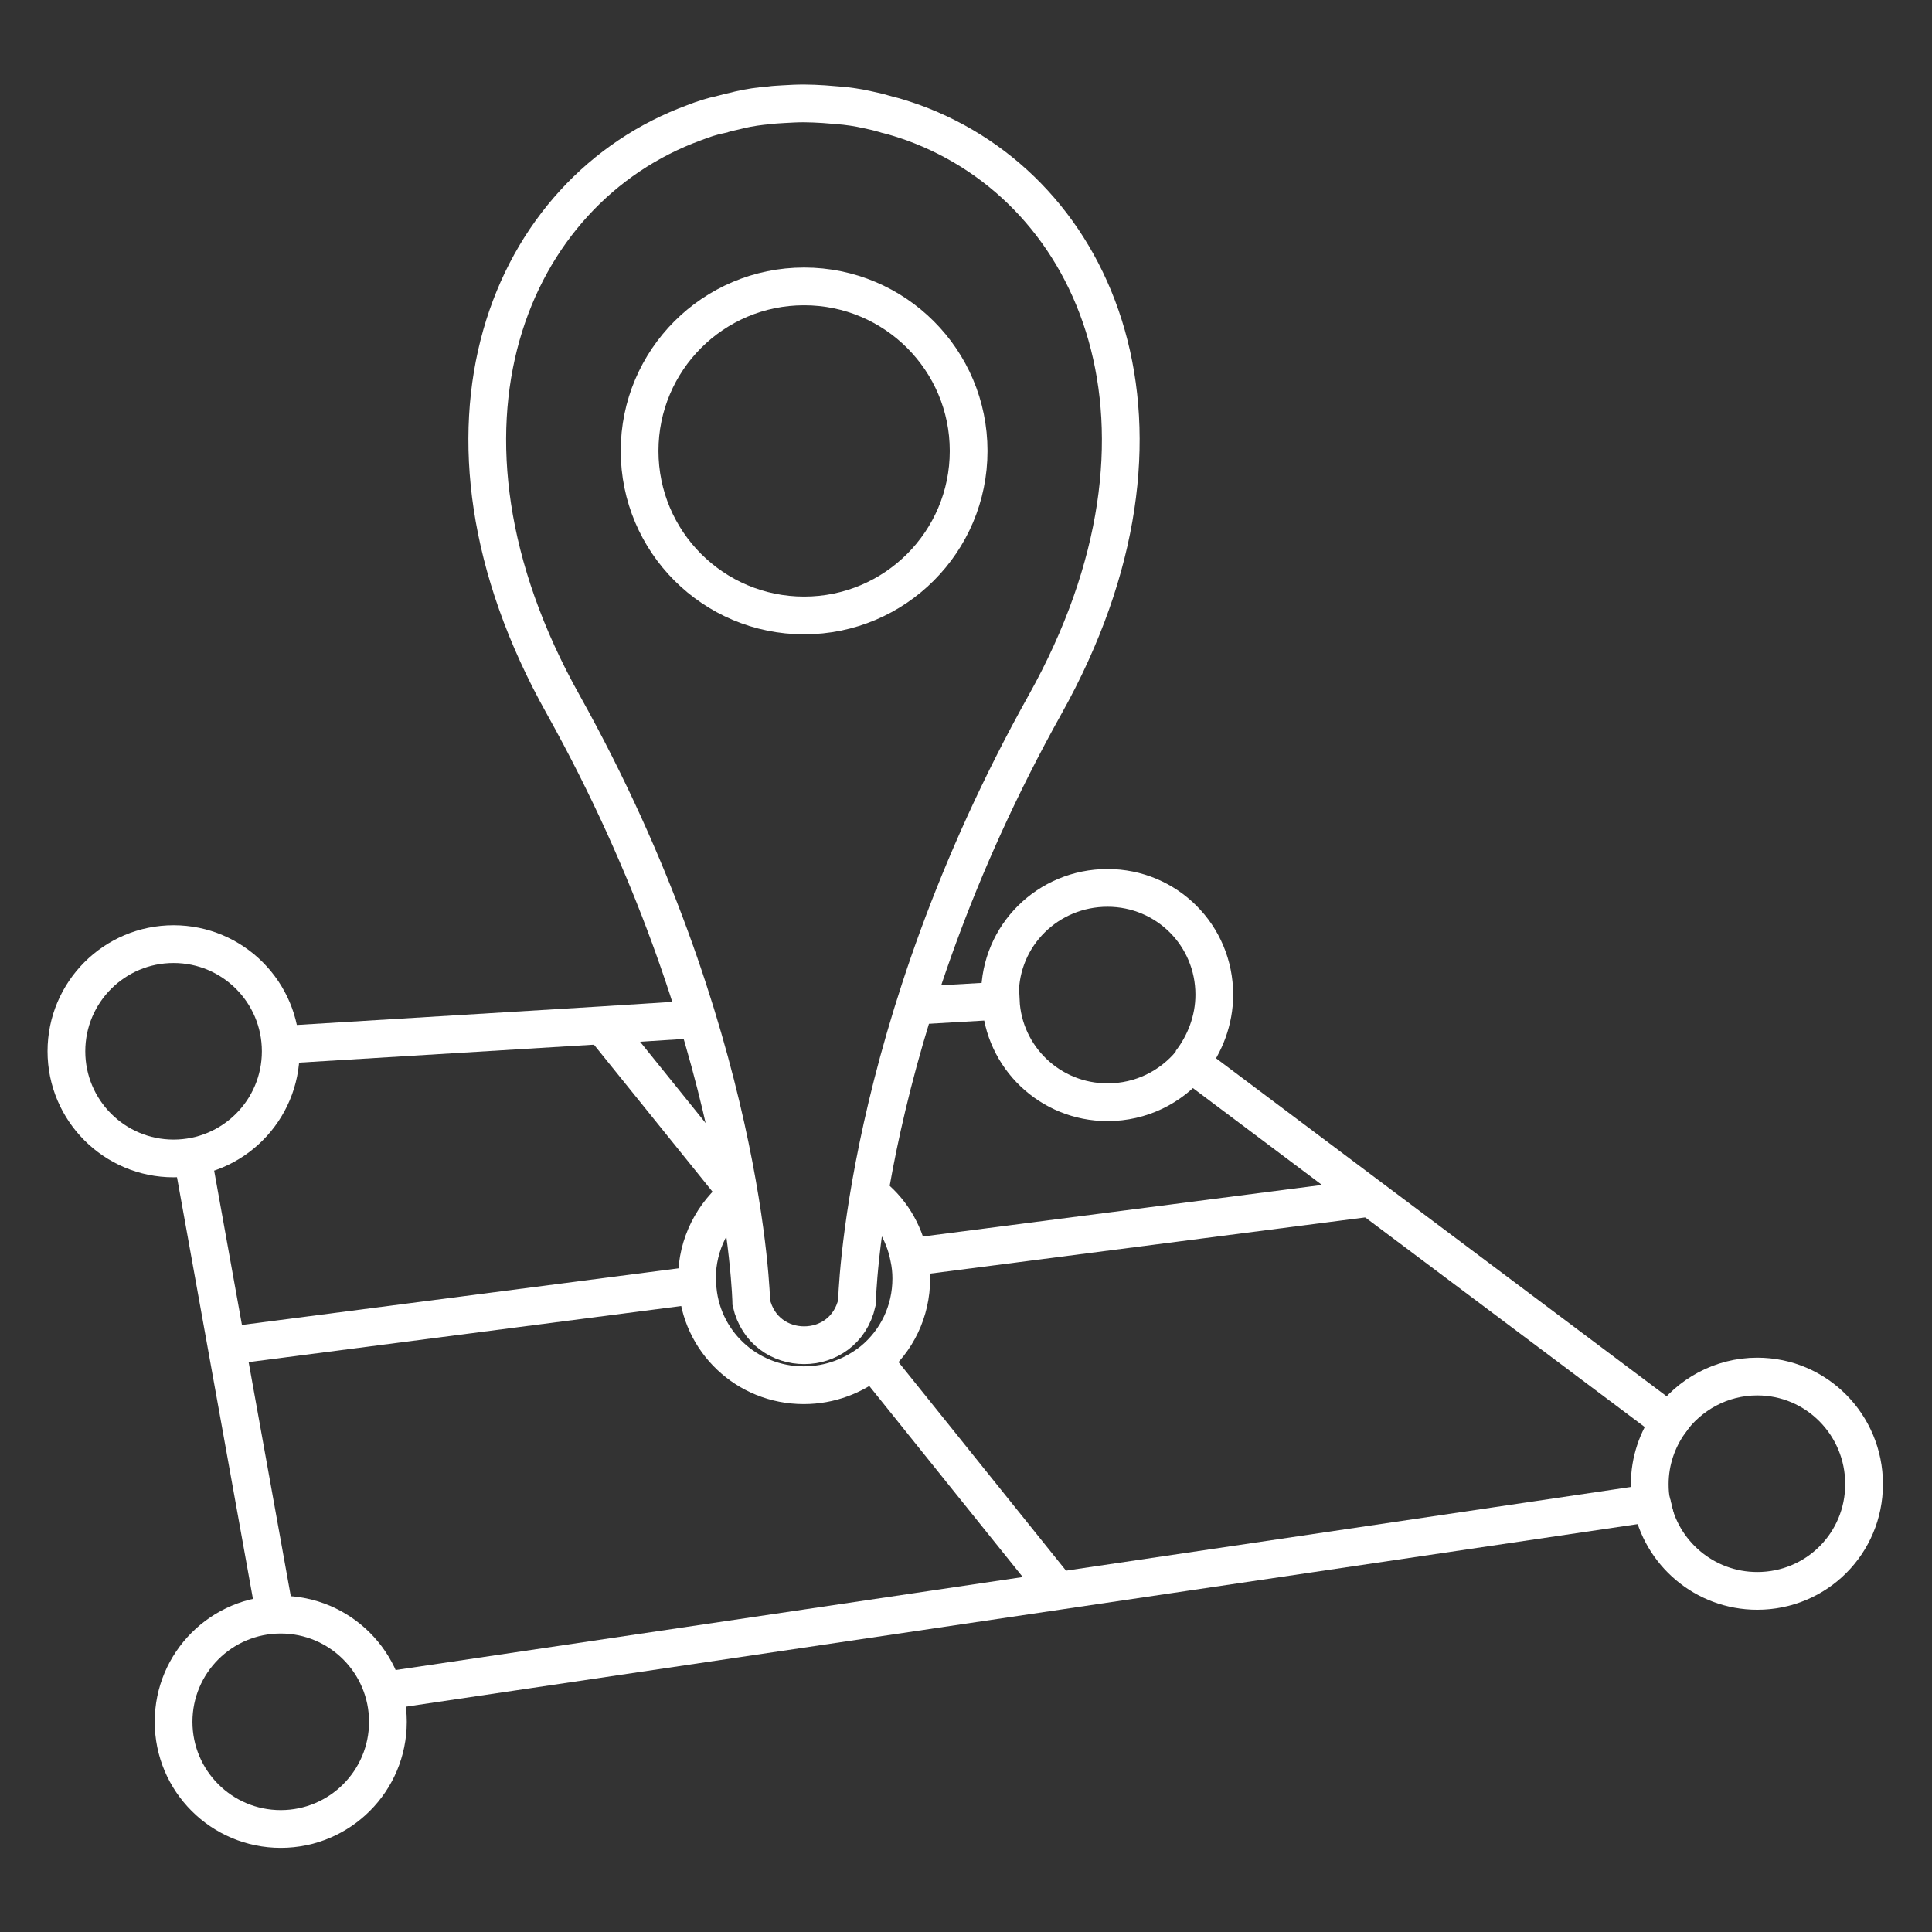
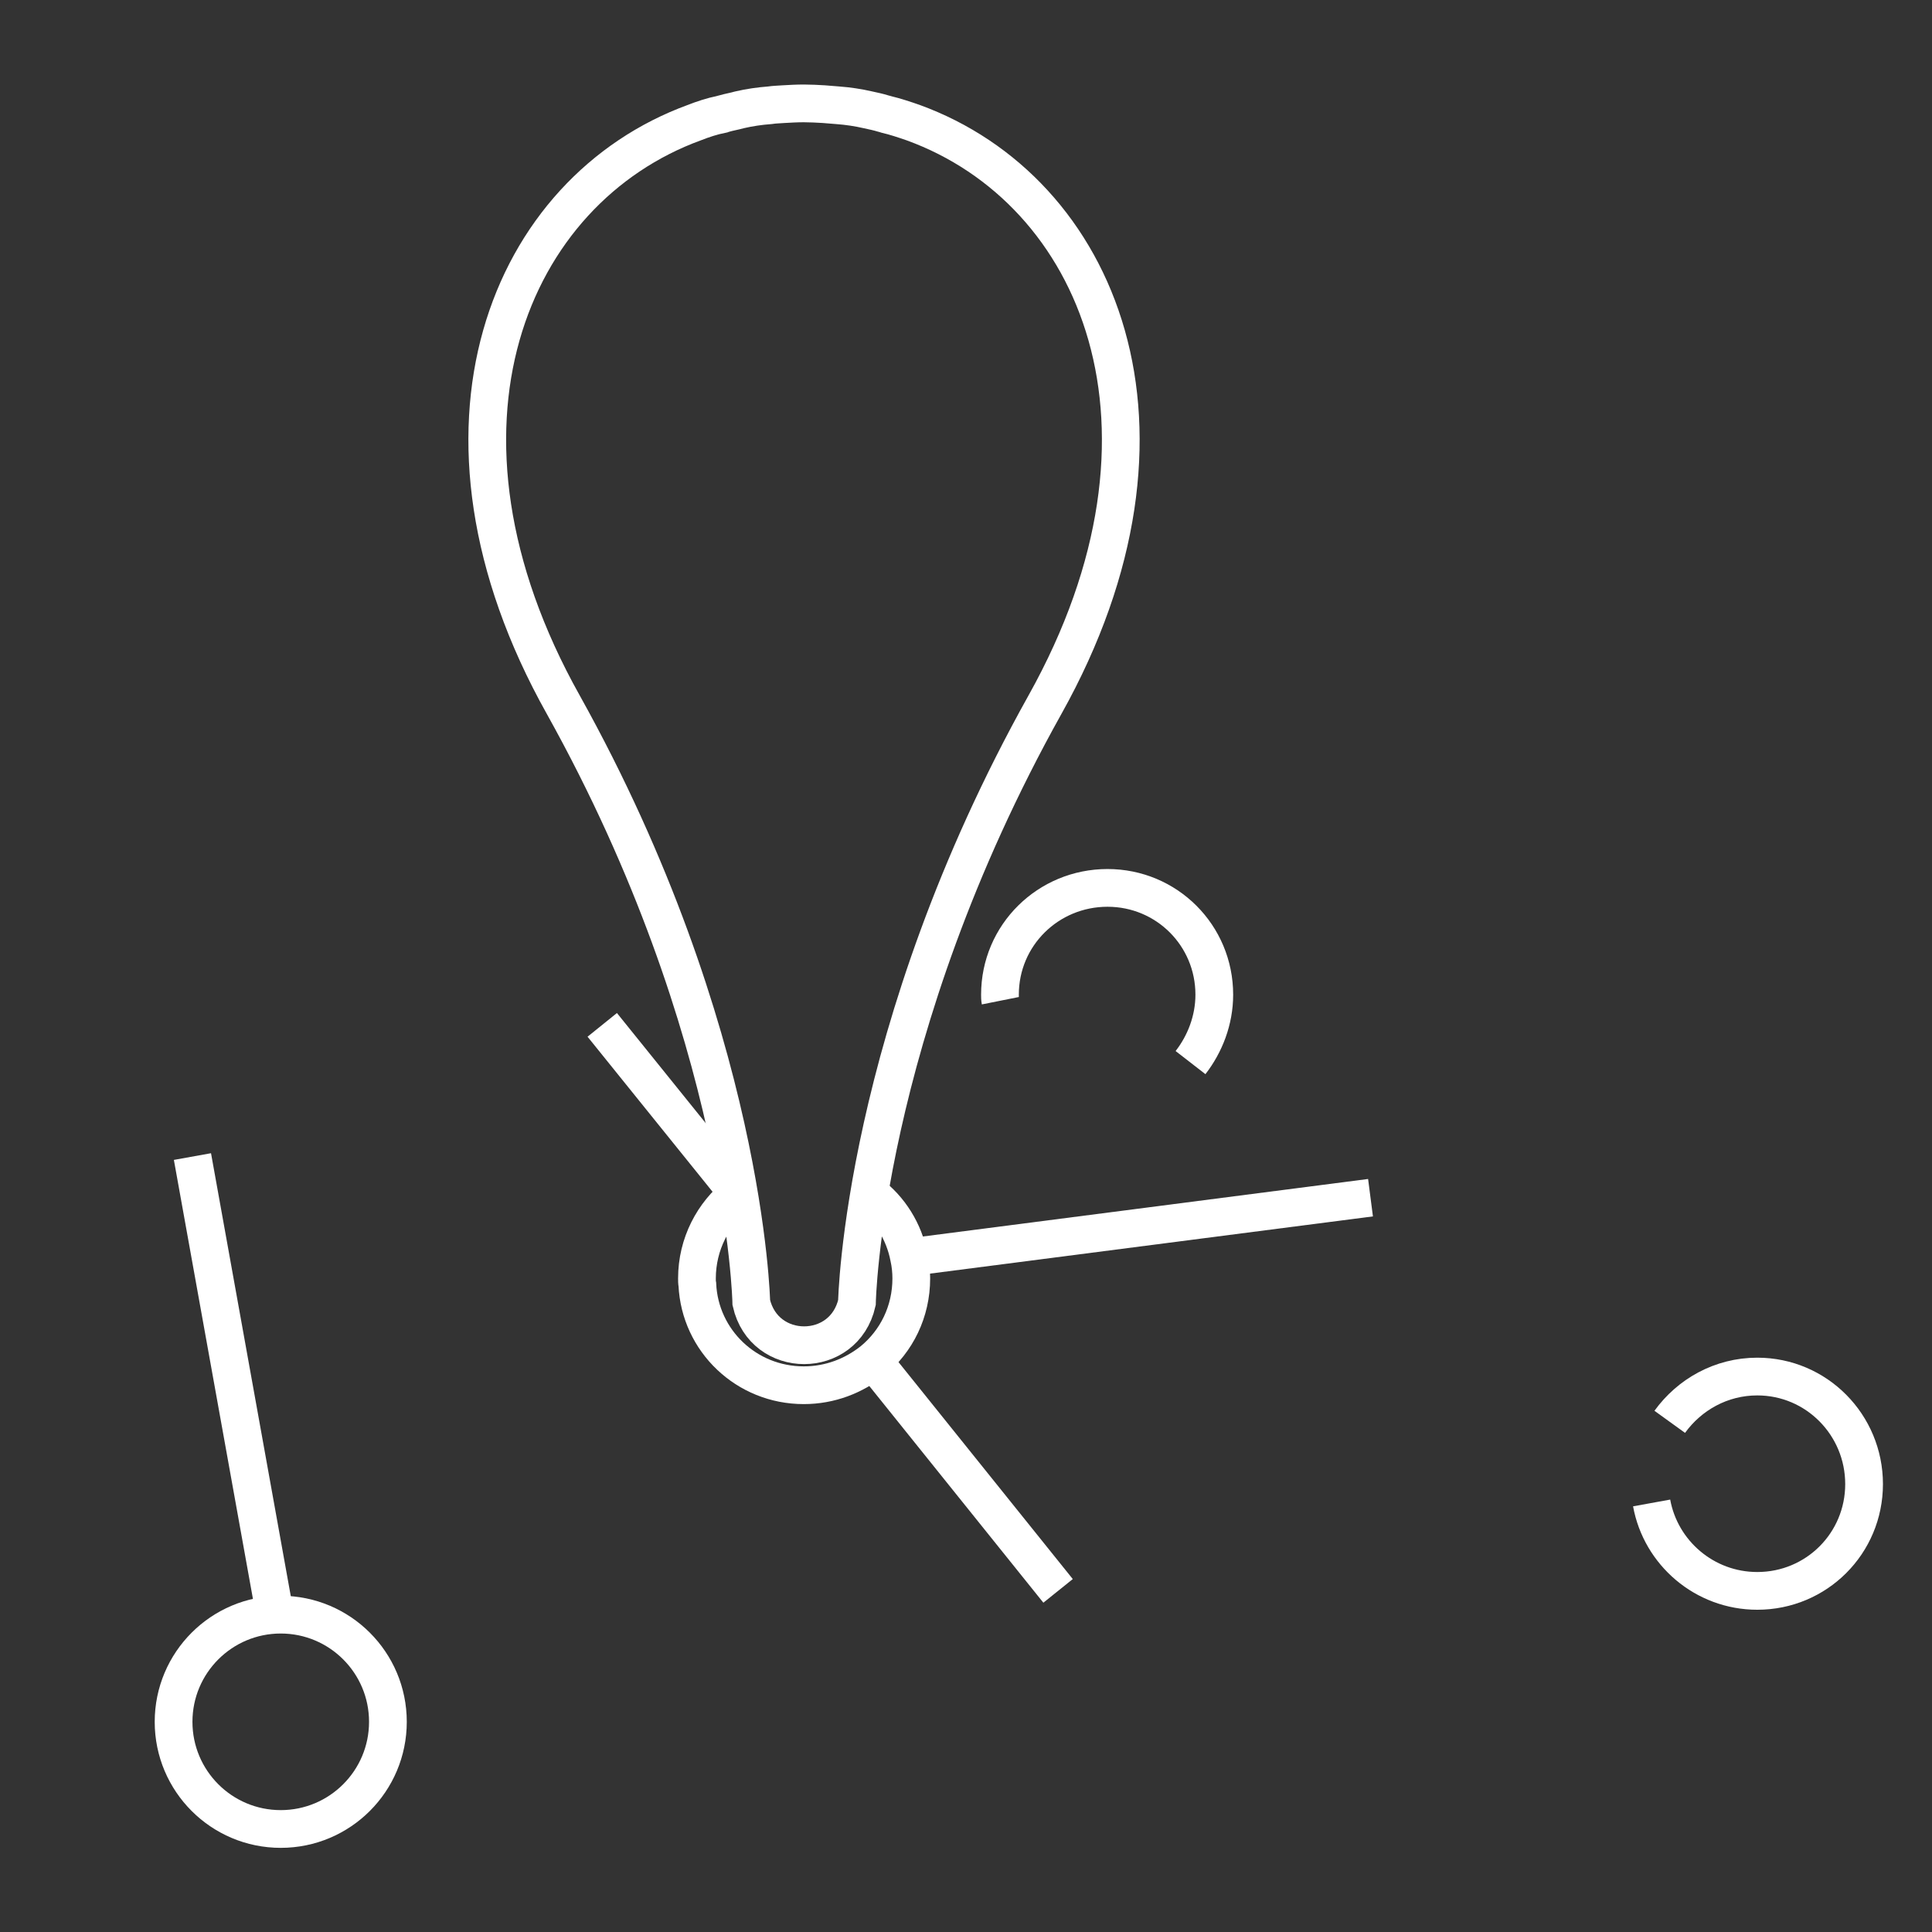
<svg xmlns="http://www.w3.org/2000/svg" version="1.1" id="Слой_1" x="0px" y="0px" viewBox="0 0 512 512" style="enable-background:new 0 0 512 512;" xml:space="preserve">
  <rect x="0" y="0" width="512" height="512" fill="#333333" stroke="none" />
  <style type="text/css">
	.st0{fill:none;stroke:#FFFFFF;stroke-width:10;stroke-miterlimit:10;}
</style>
  <g>
    <g>
      <g>
-         <path class="st0" d="M101.6,448.1h0.1l178.7-26.5l157.3-23.3c-0.4-1.6-0.5-3.3-0.5-5c0-6.1,2-11.8,5.3-16.4l-79.2-59.4     l-47.7-35.8c-5.3,6.4-13.2,10.4-22.1,10.4c-15.2,0-27.6-11.9-28.3-26.9l-22.6,1.3" />
-         <polyline class="st0" points="184.7,270.1 159.6,271.7 74.3,276.9    " />
        <line class="st0" x1="72.9" y1="428.1" x2="51" y2="306.5" />
-         <circle class="st0" cx="46" cy="278.6" r="28.4" />
        <path class="st0" d="M230.4,316.3c5.4,4,9.2,10.1,10.5,16.9c0.4,1.8,0.6,3.7,0.6,5.6c0,8.8-3.9,16.6-10.2,21.8     c-5,4-11.3,6.5-18.3,6.5c-15.2,0-27.5-11.8-28.2-26.7c-0.1-0.5-0.1-1.1-0.1-1.6c0-9.1,4.3-17.2,10.9-22.4c0,0,0.1,0,0.1-0.1" />
        <path class="st0" d="M315.5,281.6c3.8-4.9,6.3-11.2,6.3-18c0-15.7-12.6-28.3-28.3-28.3S265,247.8,265,263.6c0,0.5,0,1.1,0.1,1.6" />
        <path class="st0" d="M442.5,376.8c5.2-7.2,13.6-12,23.2-12c15.7,0,28.3,12.8,28.3,28.5s-12.6,28.3-28.3,28.3     c-14,0-25.6-10.1-28-23.3" />
        <circle class="st0" cx="74.4" cy="456.3" r="28.4" />
      </g>
-       <line class="st0" x1="184.9" y1="340.5" x2="60" y2="356.7" />
      <line class="st0" x1="363.2" y1="317.4" x2="240.9" y2="333.2" />
      <line class="st0" x1="280.4" y1="421.6" x2="231.4" y2="360.6" />
      <line class="st0" x1="195.8" y1="316.5" x2="159.6" y2="271.6" />
    </g>
    <g>
      <g>
        <path class="st0" d="M276.9,186.8c-48.5,86.9-49.8,158.4-49.8,158.4c-1.7,7.5-7.8,11.3-14,11.3v0c0,0,0,0,0,0c0,0,0,0,0,0v0     c-6.2,0-12.3-3.8-14-11.3c0,0-1.4-71.5-49.8-158.4C108.2,113.5,135,50.4,184,32.5c2.3-0.9,4.7-1.7,7.2-2.2     c0.2-0.1,0.5-0.1,0.7-0.2c1.4-0.4,2.7-0.6,4.1-1c2.6-0.6,5.3-1,8-1.2c1.3-0.2,2.5-0.2,3.7-0.3c1.7-0.1,3.5-0.2,5.3-0.2v0     c0,0,0,0,0,0c0,0,0,0,0,0v0c1.7,0,3.6,0.1,5.3,0.2c1.2,0.1,2.4,0.2,3.7,0.3c2.7,0.2,5.4,0.6,8,1.2c1.4,0.3,2.8,0.6,4.1,1     c0.2,0.1,0.5,0.1,0.7,0.2c2.5,0.6,4.9,1.4,7.2,2.2C291.2,50.4,317.9,113.5,276.9,186.8z" />
      </g>
-       <circle class="st0" cx="213.1" cy="119.5" r="43.6" />
    </g>
  </g>
</svg>